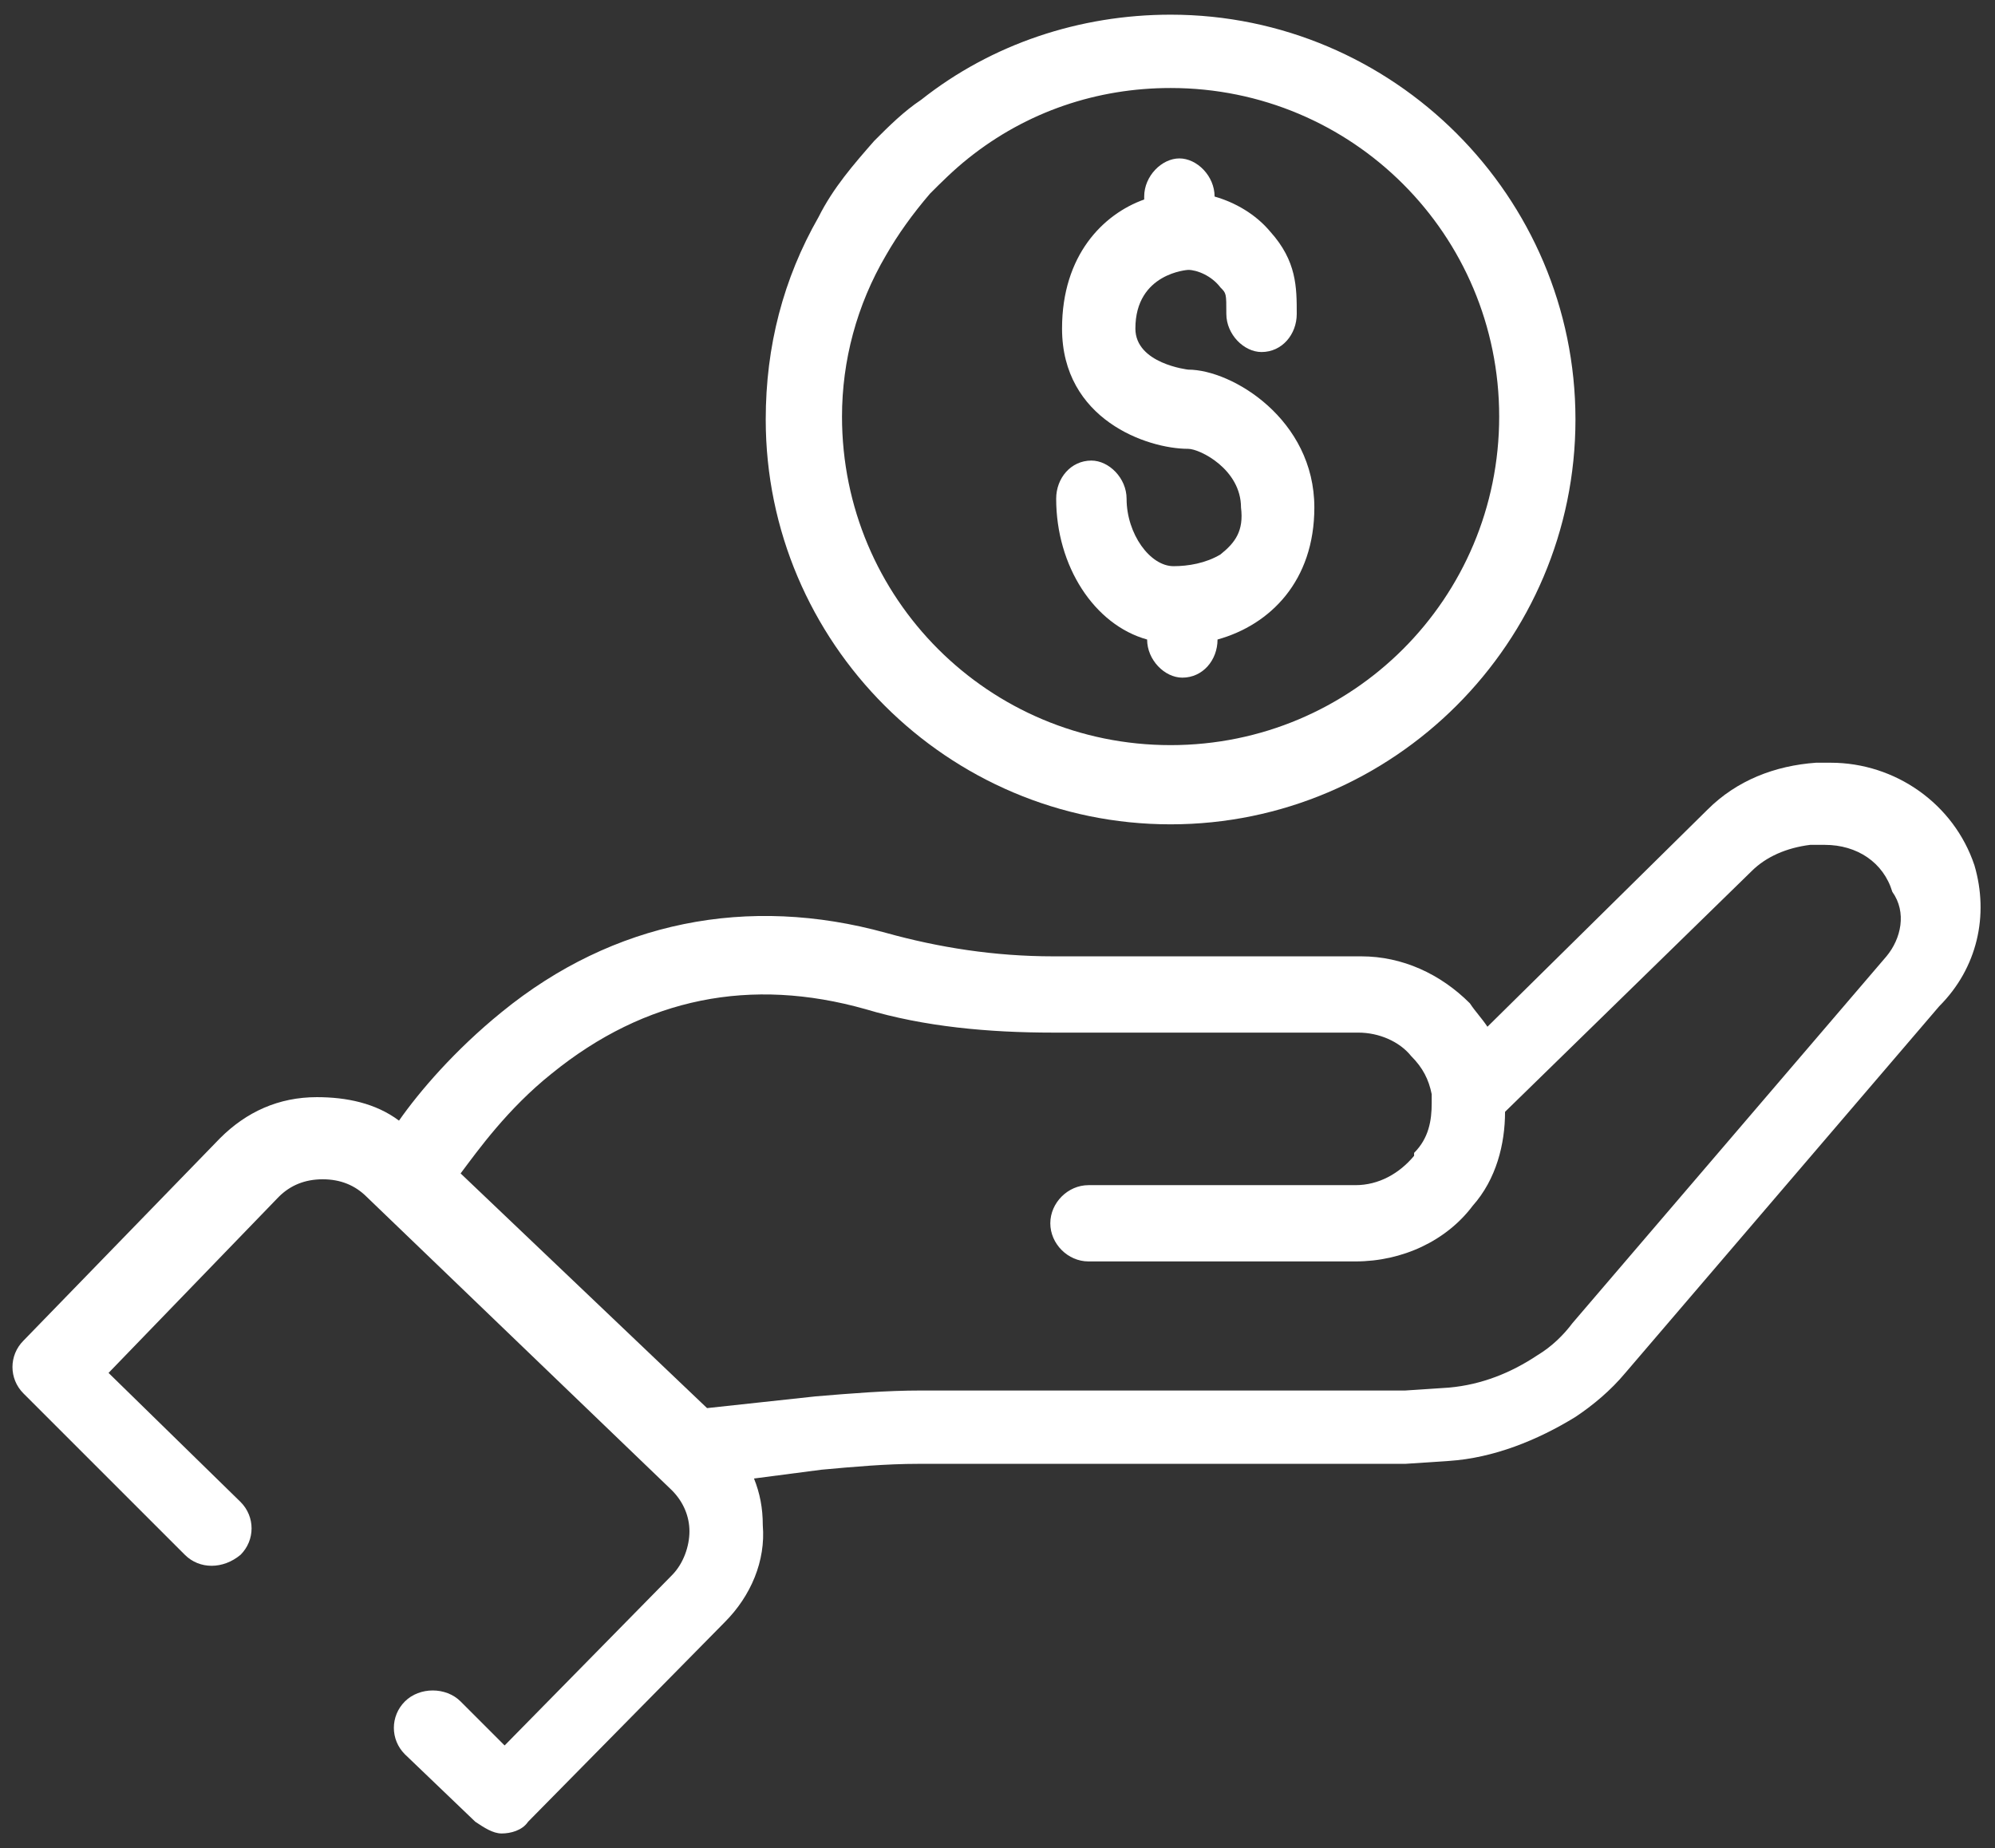
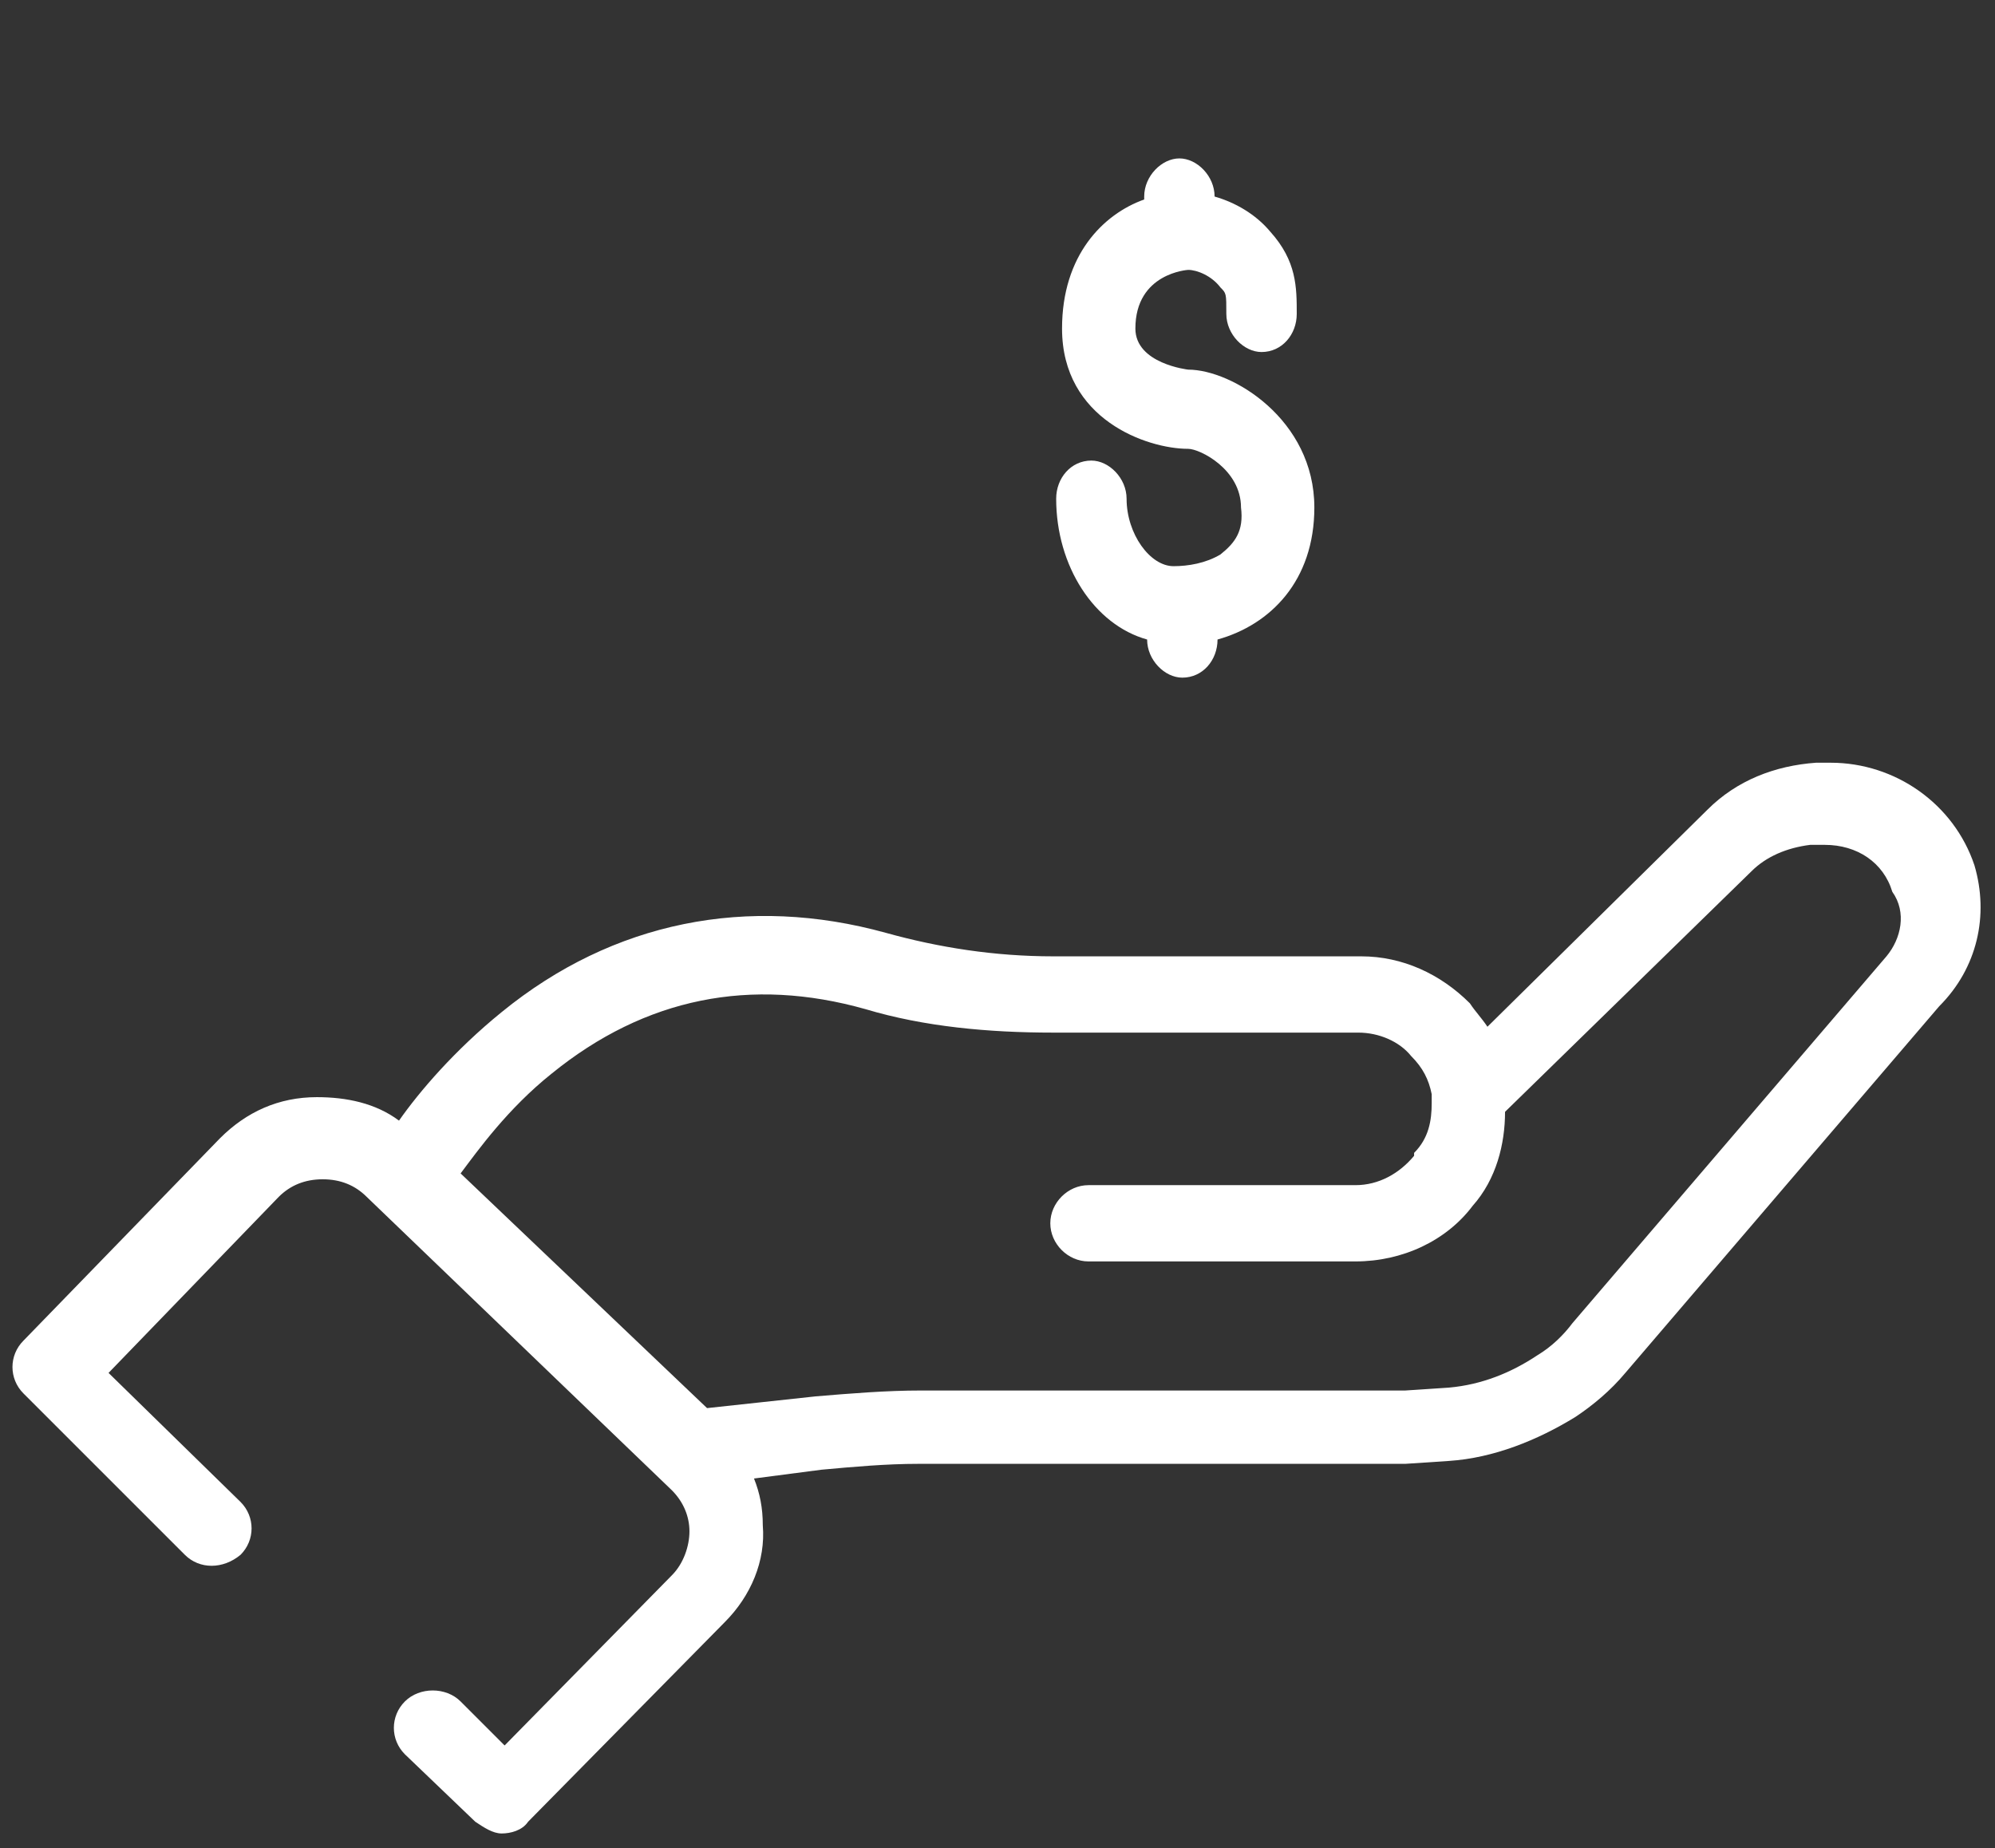
<svg xmlns="http://www.w3.org/2000/svg" id="Capa_1" x="0px" y="0px" viewBox="0 0 68 63" style="enable-background:new 0 0 68 63;" xml:space="preserve">
  <rect x="0" y="0" width="68" height="63" fill="#333333" stroke="none" />
  <style type="text/css">	.st0{fill:#FFFFFF;}</style>
  <path class="st0" d="M67.3,29.5c-0.7-2.1-2.7-3.5-4.9-3.5l-0.5,0c-1.4,0.1-2.7,0.6-3.7,1.6L50.7,35c-0.2-0.3-0.4-0.5-0.6-0.8 c-1-1-2.3-1.6-3.7-1.6H35.9c-2,0-3.9-0.3-5.7-0.8c-4.7-1.3-9.3-0.4-13.1,2.7c-1.6,1.3-2.8,2.7-3.5,3.7c-0.8-0.6-1.8-0.8-2.8-0.8 c-1.3,0-2.4,0.5-3.3,1.4l-6.7,6.9c-0.5,0.5-0.5,1.3,0,1.8L6.3,53c0.5,0.5,1.3,0.5,1.9,0c0.5-0.5,0.5-1.3,0-1.8l-4.5-4.4l5.8-6 c0.4-0.4,0.9-0.6,1.5-0.6c0.6,0,1.1,0.2,1.5,0.6l10.4,10c0.4,0.4,0.6,0.9,0.6,1.4c0,0.5-0.2,1.1-0.6,1.5l-5.7,5.8L15.7,58 c-0.5-0.5-1.4-0.5-1.9,0c-0.5,0.5-0.5,1.3,0,1.8l2.4,2.3c0.3,0.2,0.6,0.4,0.9,0.4c0.3,0,0.7-0.1,0.9-0.4l6.7-6.8 c0.9-0.9,1.4-2.1,1.3-3.3c0-0.6-0.1-1.1-0.3-1.6l2.3-0.3c1.1-0.1,2.2-0.2,3.3-0.2h15.9c0.2,0,0.5,0,0.7,0l1.5-0.1 c1.5-0.1,3-0.7,4.3-1.5c0.6-0.4,1.2-0.9,1.7-1.5l10.7-12.5C67.4,33,67.8,31.2,67.3,29.5z M64.3,32.6L53.6,45.1 c-0.3,0.4-0.7,0.8-1.2,1.1c-0.9,0.6-1.9,1-3,1.1l-1.5,0.1c-0.2,0-0.3,0-0.5,0H31.4c-1.2,0-2.4,0.1-3.6,0.2L24.1,48l-8.4-8 c0.6-0.8,1.6-2.2,3.1-3.4c3.2-2.6,6.8-3.3,10.7-2.2c2,0.6,4.2,0.8,6.4,0.8h10.4c0.7,0,1.4,0.3,1.8,0.8c0.4,0.4,0.6,0.8,0.7,1.3 c0,0.1,0,0.2,0,0.3c0,0.6-0.1,1.2-0.6,1.7l0,0.1c-0.5,0.6-1.2,1-2,1h-9.1c-0.7,0-1.3,0.6-1.3,1.3c0,0.7,0.6,1.3,1.3,1.3h9.1 c1.6,0,3.1-0.7,4-1.9l0,0c0.8-0.9,1.1-2.1,1.1-3.2l8.4-8.2c0.5-0.5,1.2-0.8,2-0.9l0.5,0c1.1,0,2,0.6,2.3,1.6 C65,31.1,64.8,32,64.3,32.6z" />
-   <path class="st0" d="M39.9,28.1c7.6,0,13.8-6.2,13.8-13.8c0-7.6-6.2-13.8-13.8-13.8c-3.1,0-6.1,1-8.5,2.9c-0.6,0.4-1.1,0.9-1.6,1.4 c-0.7,0.8-1.4,1.6-1.9,2.6c-1.2,2.1-1.8,4.4-1.8,6.9C26.1,21.9,32.3,28.1,39.9,28.1z M30.2,8.7c0.4-0.7,0.9-1.4,1.5-2.1 c0.4-0.4,0.8-0.8,1.3-1.2c2-1.6,4.4-2.4,6.9-2.4c6.2,0,11.2,5,11.2,11.2c0,6.2-5,11.2-11.2,11.2c-6.2,0-11.2-5-11.2-11.2 C28.7,12.3,29.2,10.4,30.2,8.7z" />
  <path class="st0" d="M41.6,18.9c-0.5,0.3-1.1,0.4-1.6,0.4c-0.8,0-1.6-1.1-1.6-2.3c0-0.7-0.6-1.3-1.2-1.3c-0.7,0-1.2,0.6-1.2,1.3 c0,2.3,1.3,4.3,3.1,4.8c0,0.7,0.6,1.3,1.2,1.3c0.7,0,1.2-0.6,1.2-1.3c1.8-0.5,3.3-2,3.3-4.5c0-3-2.8-4.7-4.3-4.7 c0,0-1.8-0.2-1.8-1.4c0-1.9,1.8-2,1.8-2c0.3,0,0.8,0.2,1.1,0.6c0.2,0.2,0.2,0.2,0.2,0.9c0,0.7,0.6,1.3,1.2,1.3 c0.7,0,1.2-0.6,1.2-1.3c0-0.9,0-1.8-0.9-2.8c-0.5-0.6-1.2-1-1.9-1.2c0-0.7-0.6-1.3-1.2-1.3C39.6,5.4,39,6,39,6.7v0.1 c-1.4,0.5-2.8,1.9-2.8,4.4c0,3.1,2.9,4.1,4.3,4.1c0.4,0,1.8,0.7,1.8,2C42.4,18.1,42.1,18.5,41.6,18.9z" />
</svg>